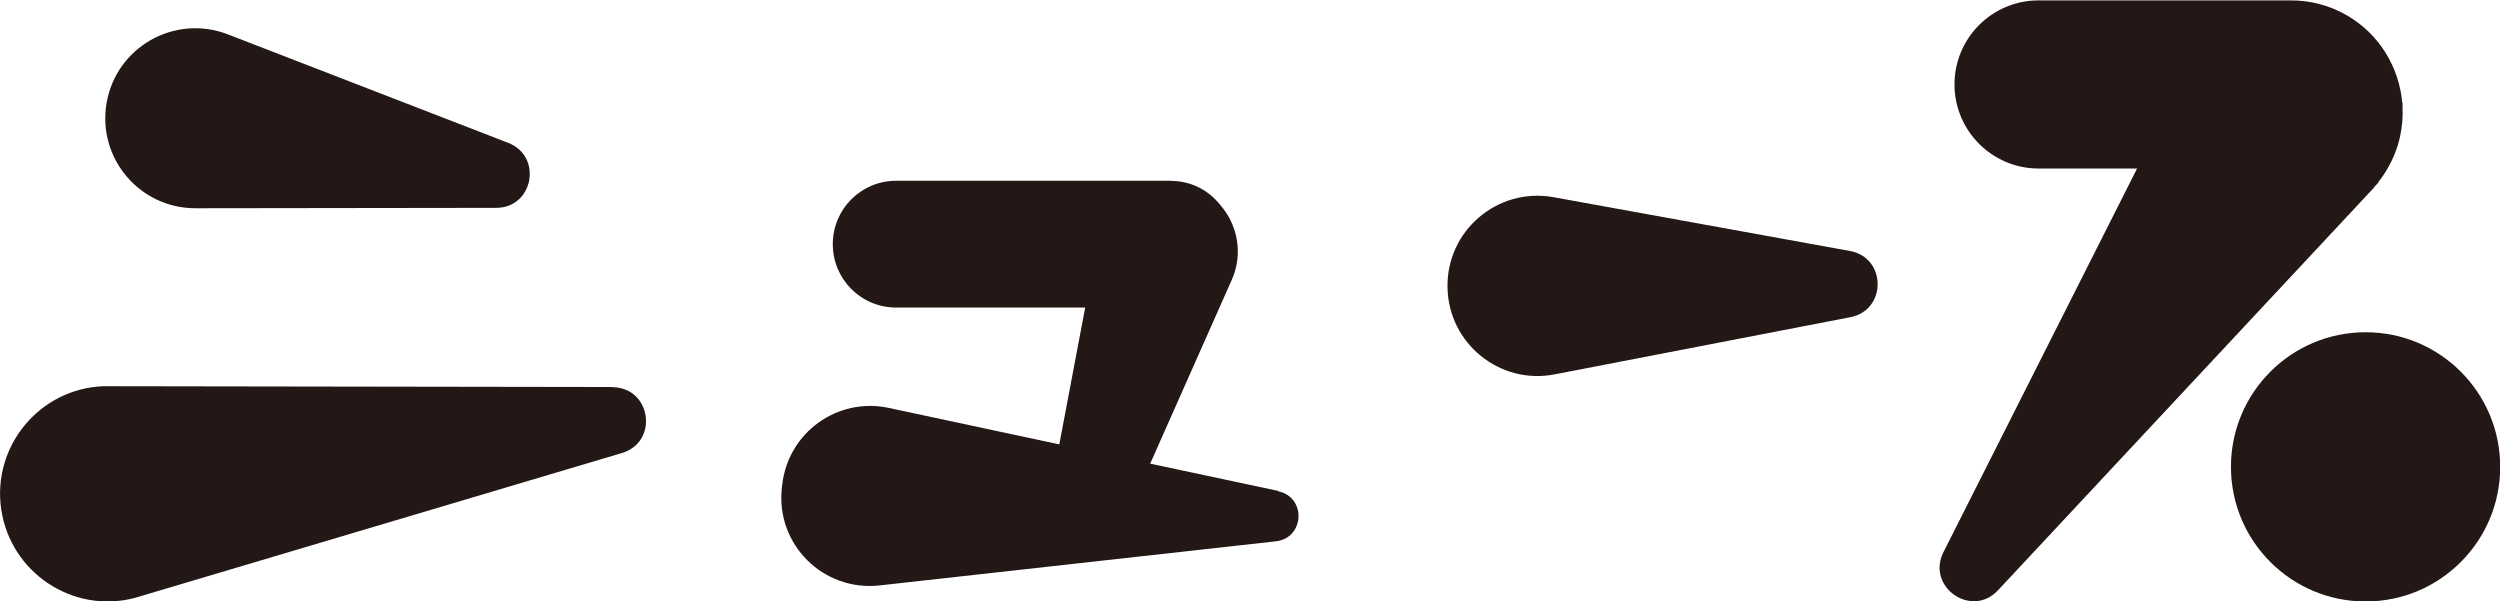
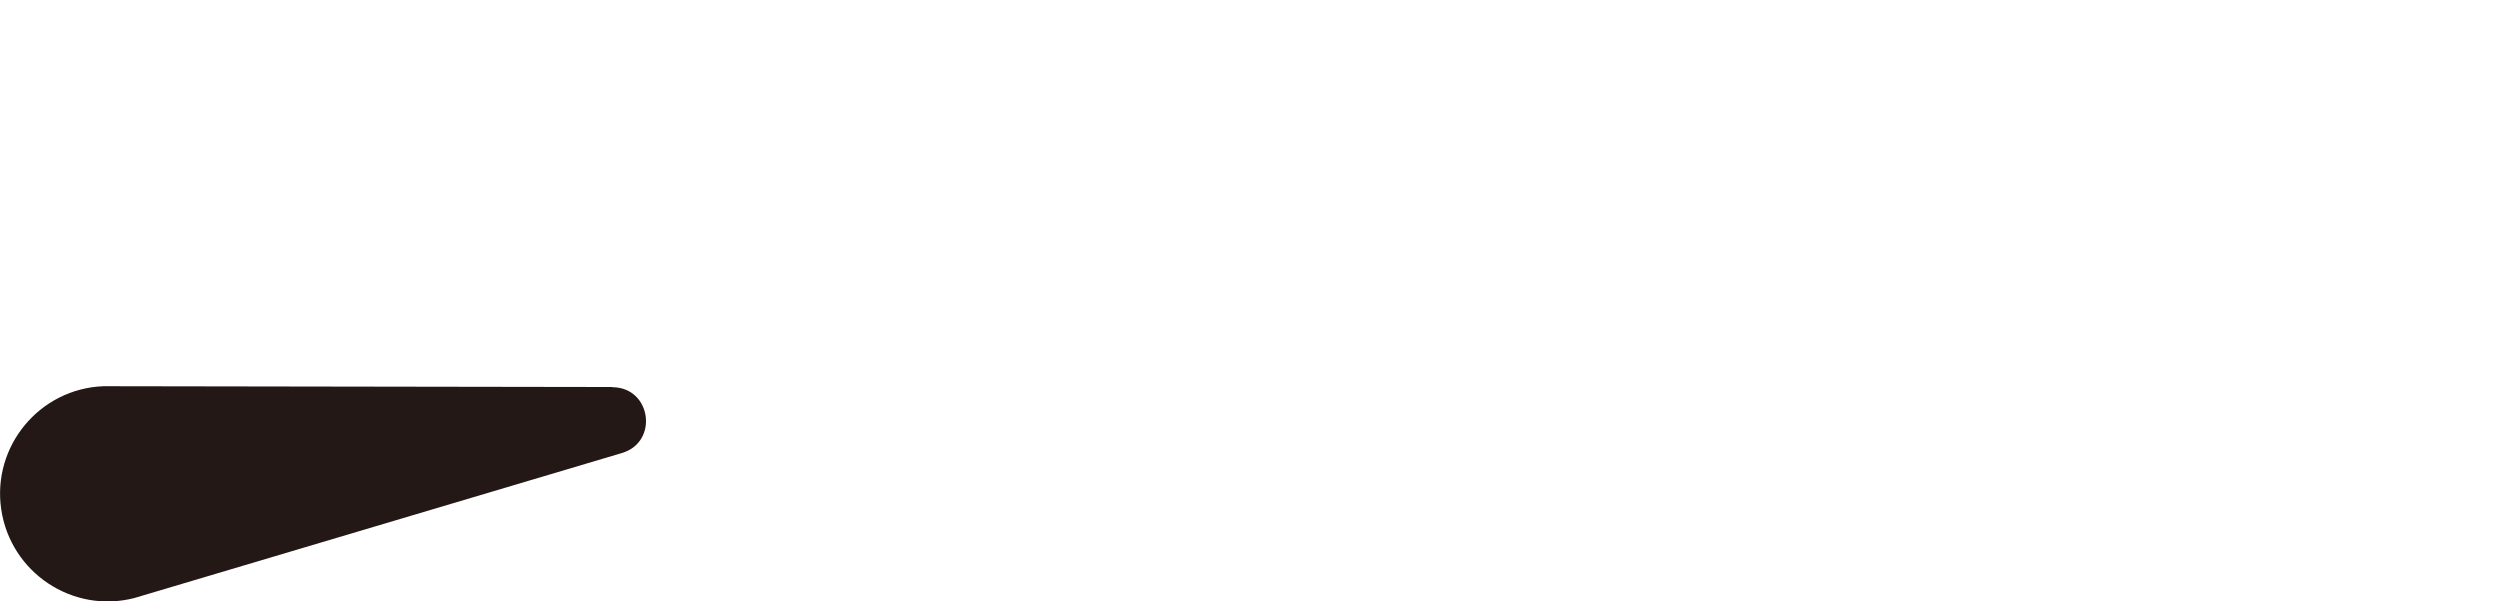
<svg xmlns="http://www.w3.org/2000/svg" id="_レイヤー_2" viewBox="0 0 124.61 29.98">
  <defs>
    <style>.cls-1{fill:#231815;stroke-width:0px;}</style>
  </defs>
  <g id="header_menu">
-     <path class="cls-1" d="M92.21,12.51l-14.77-2.68c-2.8-.51-5.36,1.68-5.29,4.52.06,2.78,2.61,4.84,5.34,4.31l14.74-2.85c1.82-.35,1.81-2.97-.02-3.3Z" />
-     <path class="cls-1" d="M63.72,24.47l-6.39-1.36,4.07-9.17c.58-1.31.28-2.75-.59-3.74-.55-.69-1.37-1.14-2.31-1.18,0,0-.01,0-.02,0-.04,0-.08-.01-.13-.01h-13.68c-1.75,0-3.16,1.41-3.16,3.16s1.41,3.16,3.16,3.16h9.42l-1.29,6.82-8.51-1.82c-2.55-.54-5.01,1.23-5.3,3.83l-.02.16c-.31,2.81,2.06,5.17,4.87,4.86l19.76-2.2c1.42-.16,1.53-2.19.12-2.49Z" />
    <path class="cls-1" d="M30.52,19.29l-25.36-.04c-3.18.12-5.56,2.98-5.1,6.13H.06c.46,3.15,3.55,5.22,6.63,4.43l24.31-7.23c1.85-.55,1.46-3.28-.48-3.28Z" />
-     <path class="cls-1" d="M9.74,10.38l14.99-.02c1.86,0,2.33-2.57.6-3.24L11.35,1.71c-2.65-1.02-5.57.64-6.04,3.44-.46,2.74,1.65,5.23,4.43,5.23Z" />
-     <path class="cls-1" d="M118.36,9.3l.19-.2h-.02c.18-.23.34-.46.48-.71.57-.98.8-2.06.74-3.11,0-.04.01-.08.01-.12l-.02-.02c-.15-1.76-1.12-3.43-2.77-4.38-.88-.51-1.84-.74-2.78-.74h0s-12.58,0-12.58,0c-2.32,0-4.19,1.88-4.19,4.19s1.88,4.19,4.19,4.19h4.91l-9.65,19.12c-.87,1.73,1.4,3.32,2.72,1.9l18.75-20.08s.02-.02.02-.03Z" />
-     <circle class="cls-1" cx="117.91" cy="23.27" r="6.71" />
  </g>
</svg>